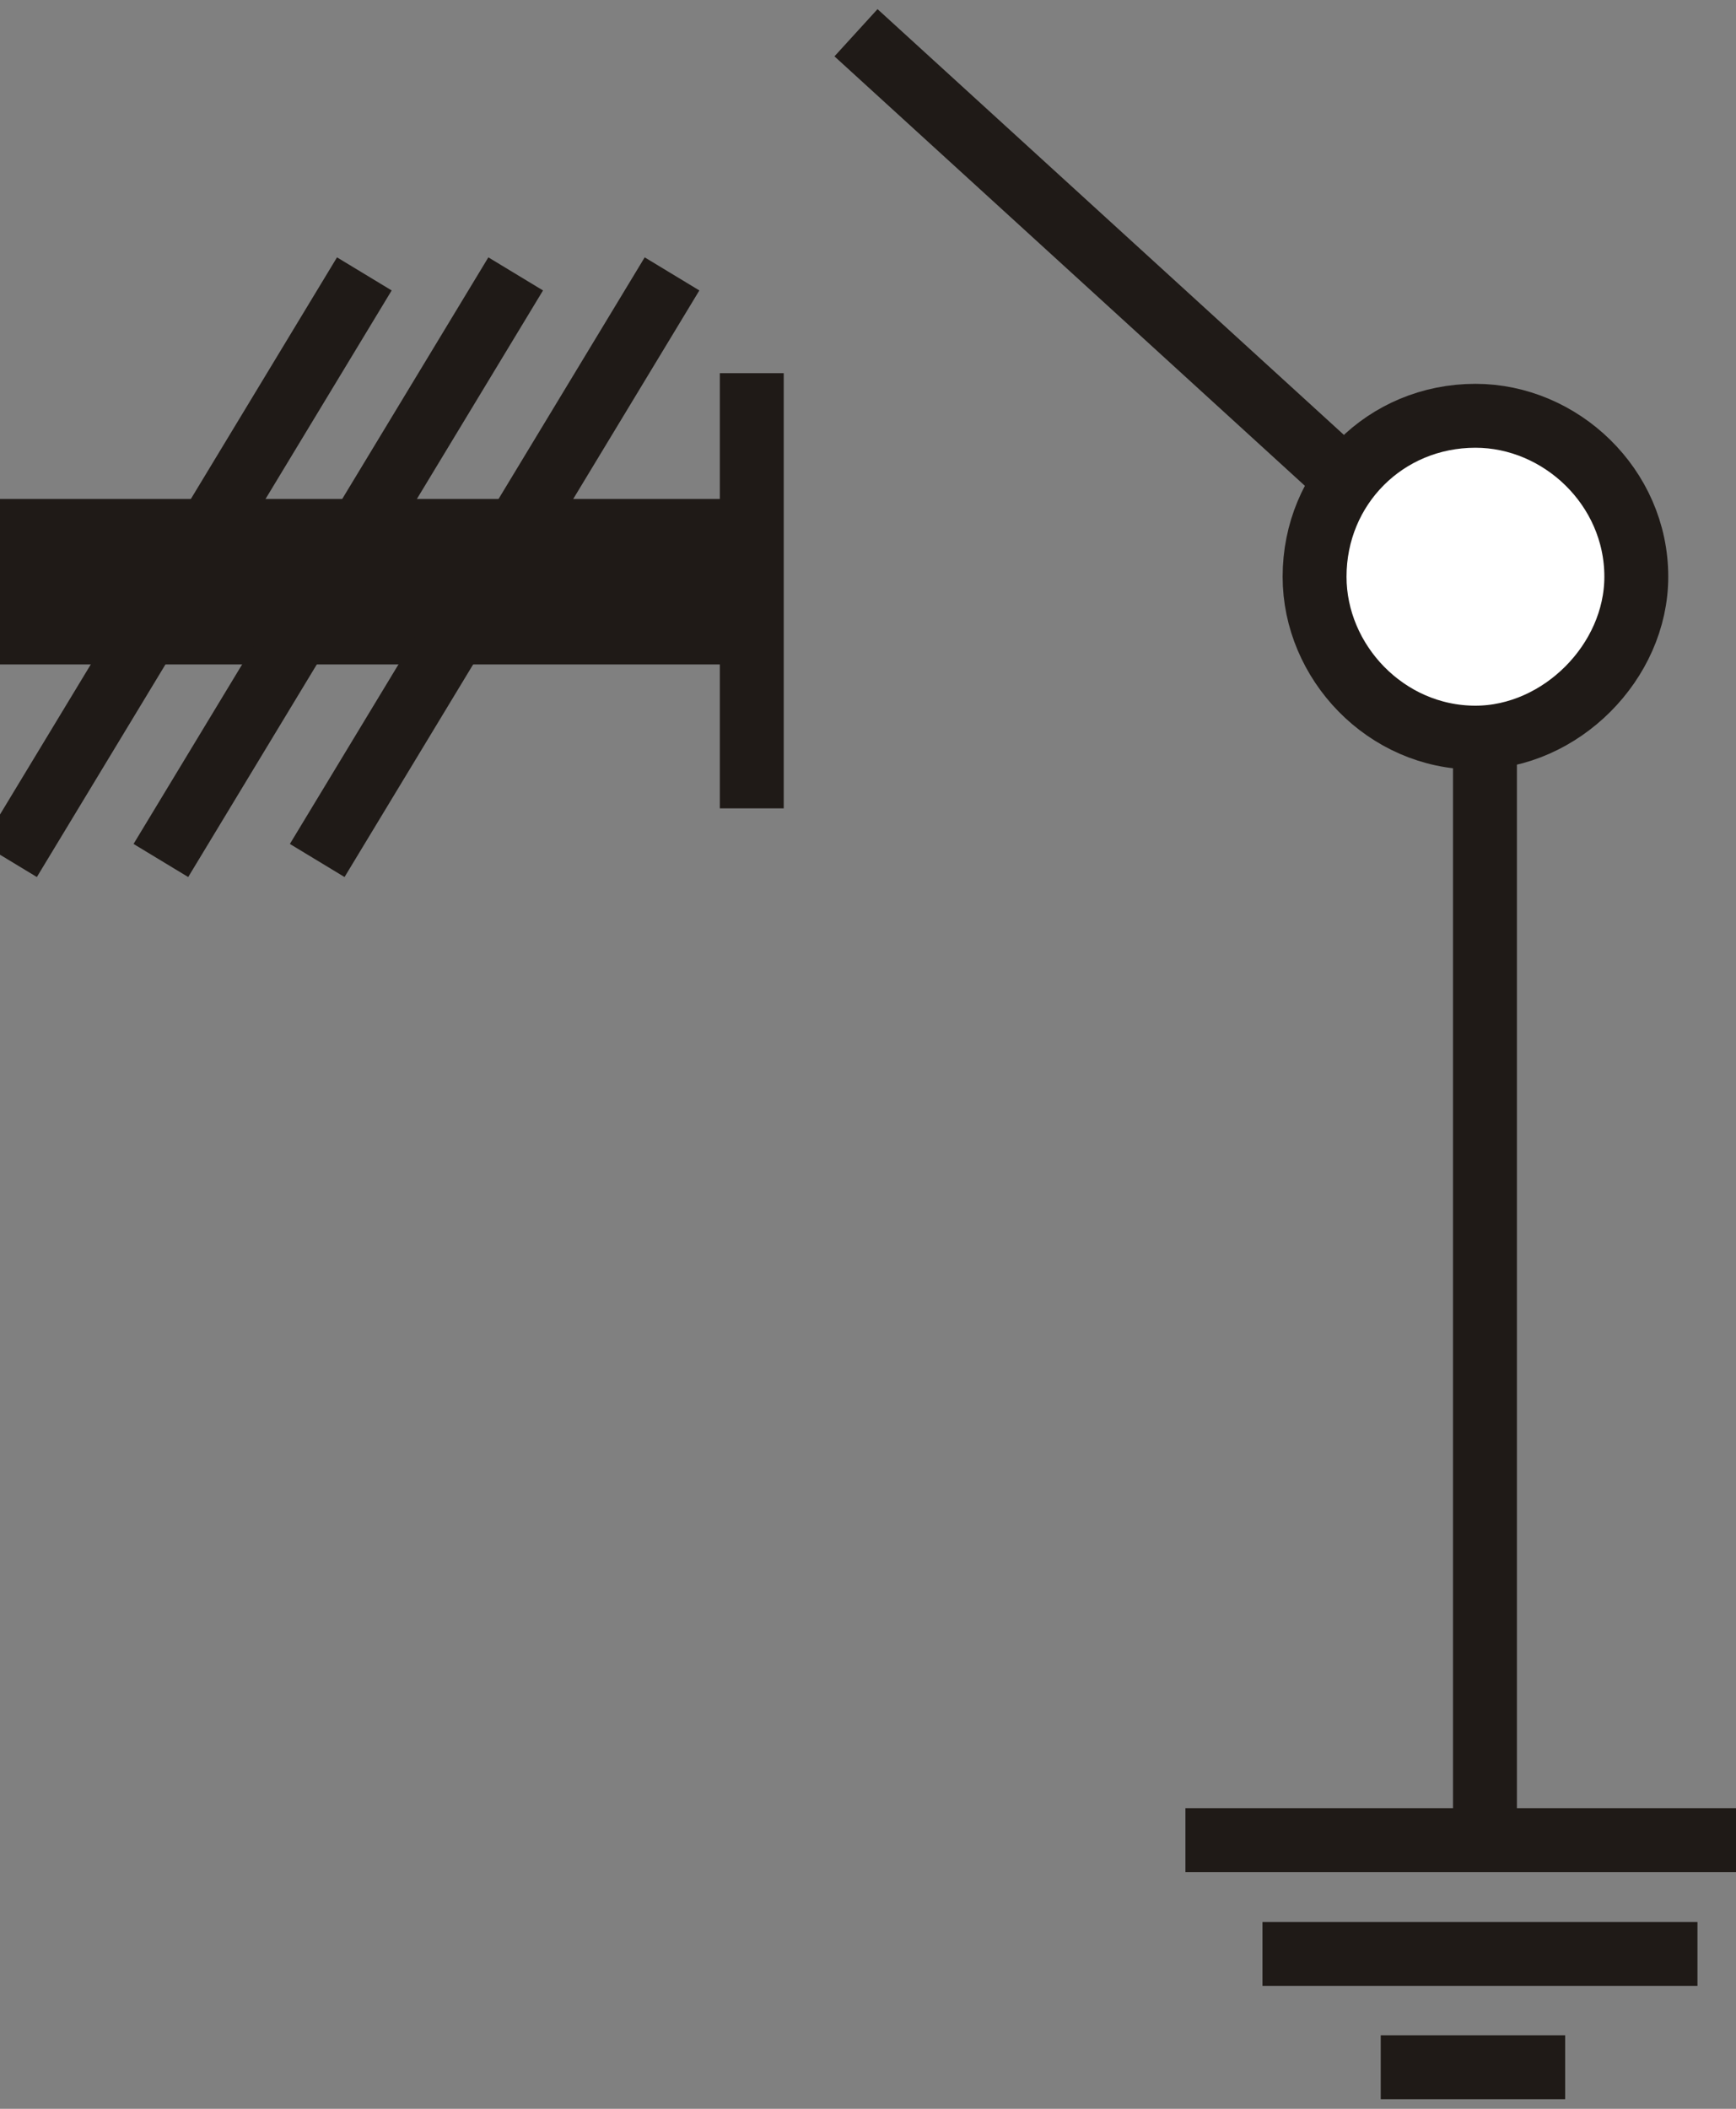
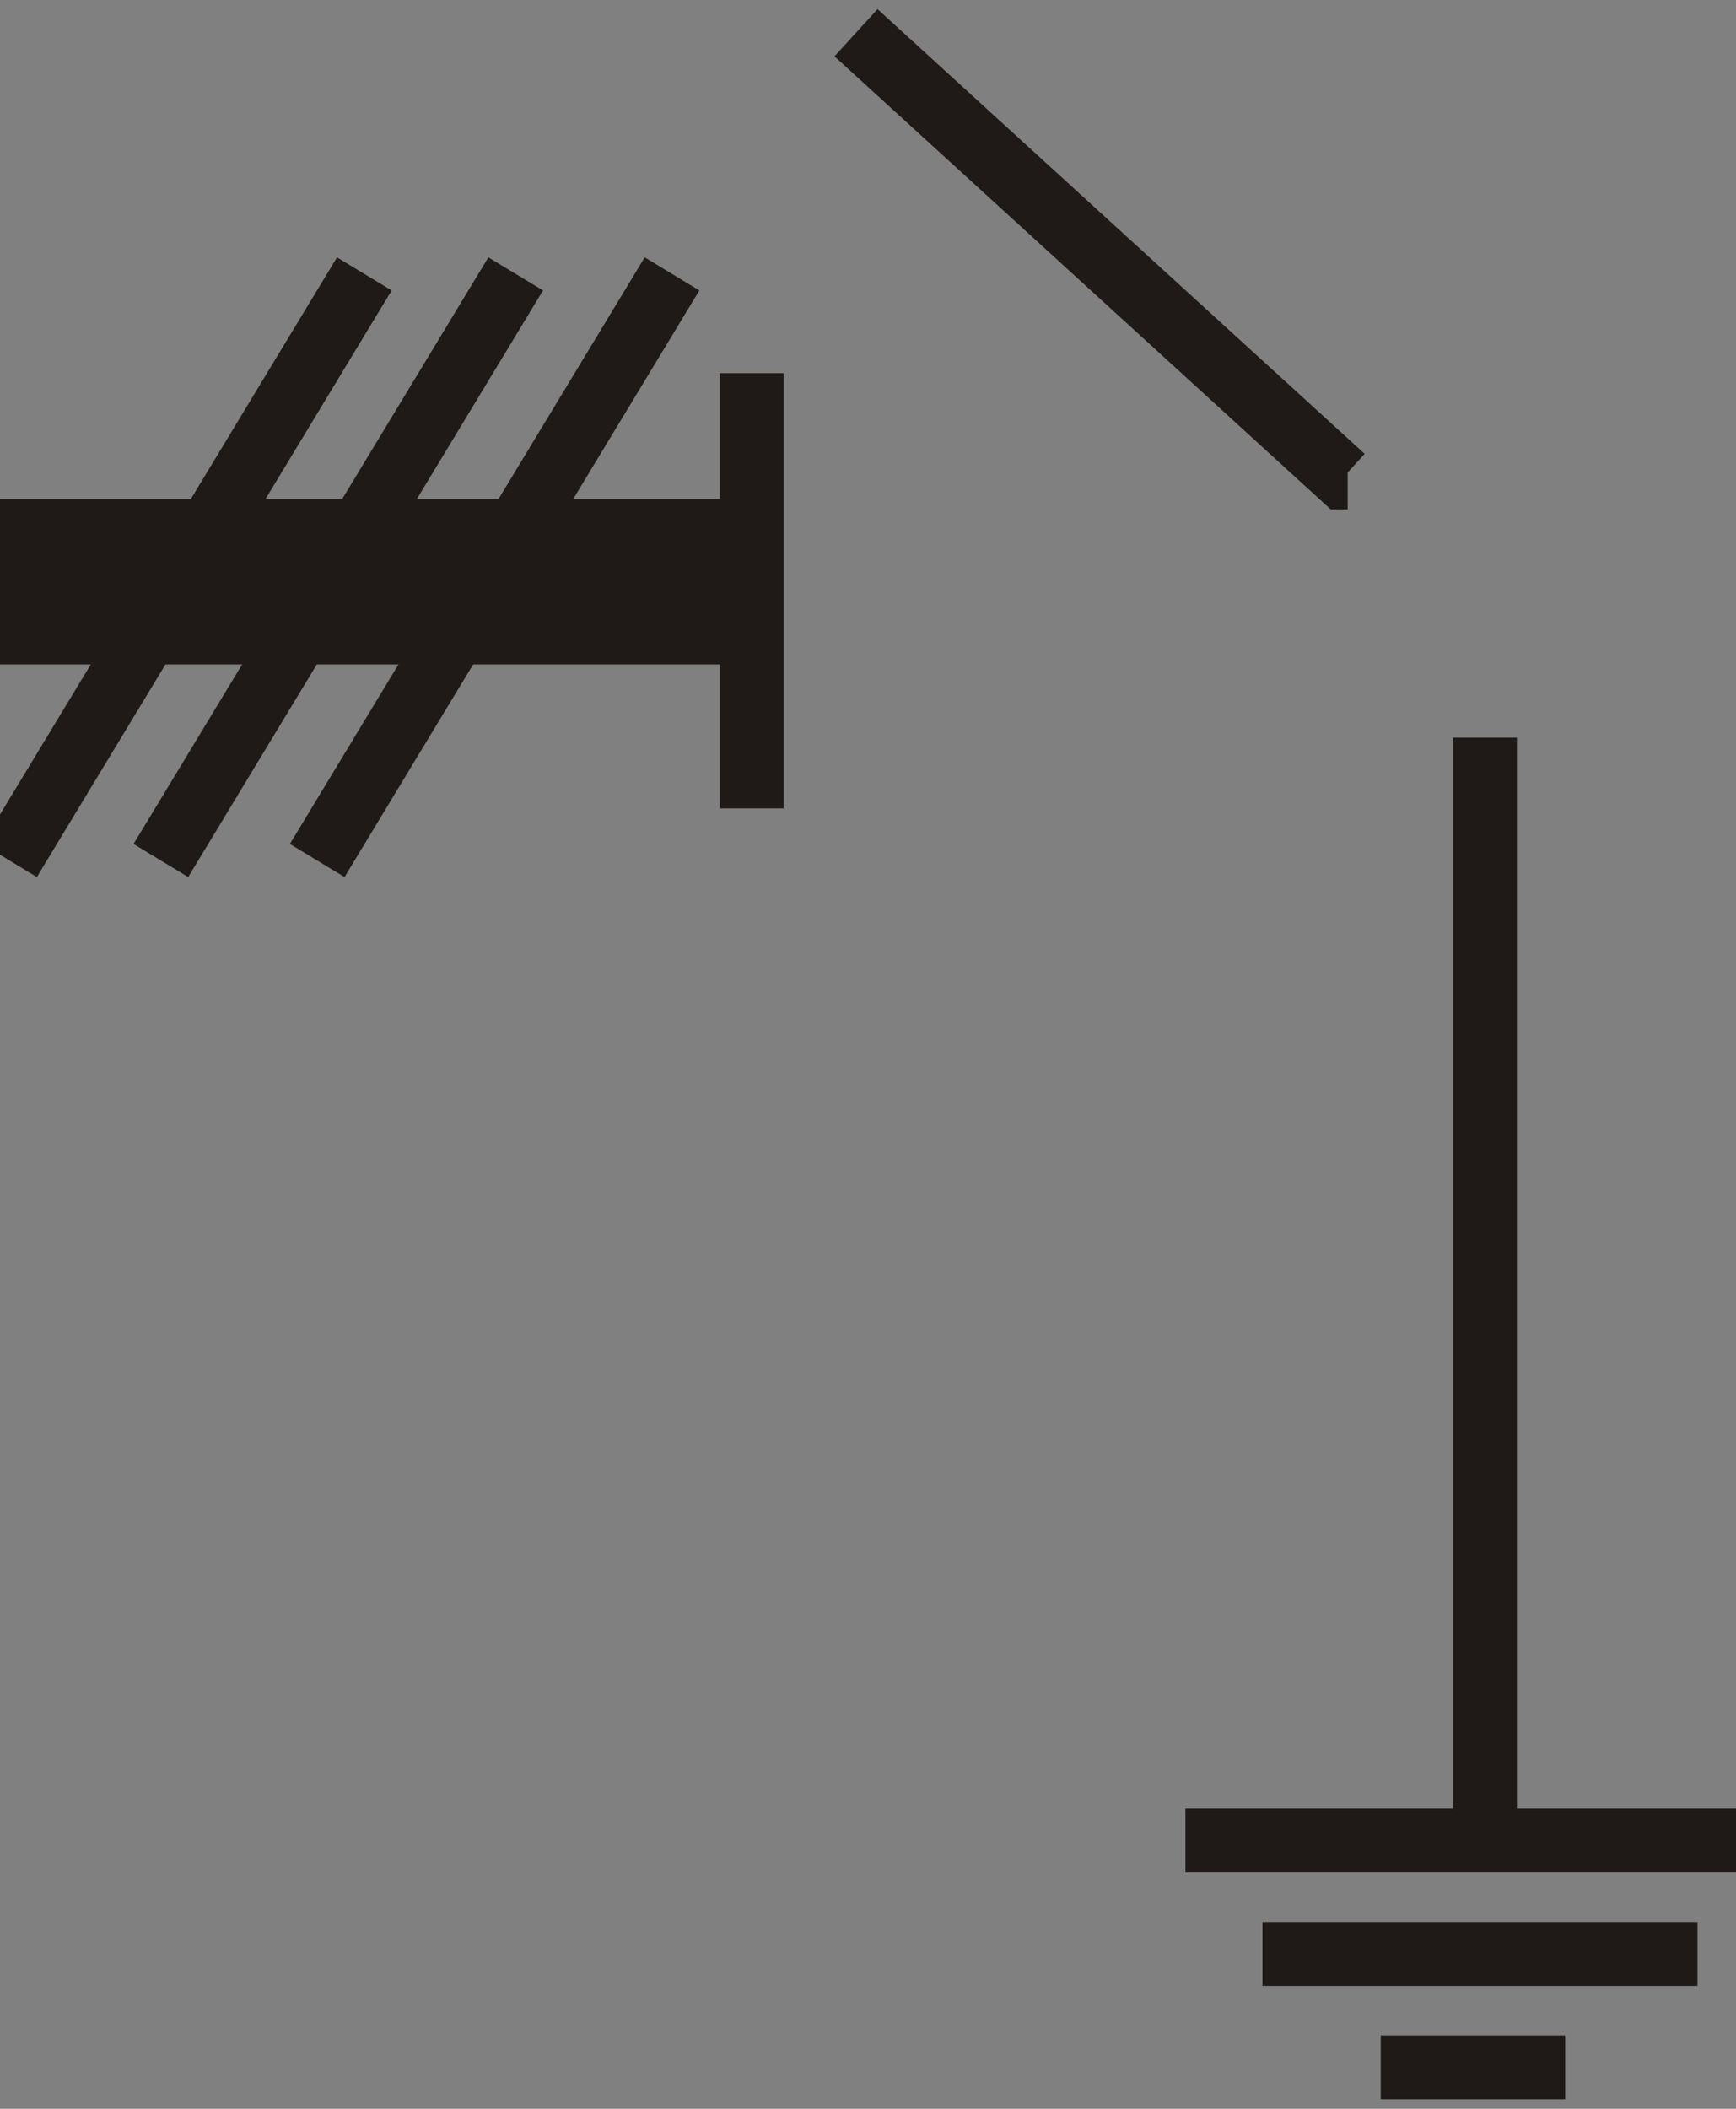
<svg xmlns="http://www.w3.org/2000/svg" version="1.1" id="svg95112" viewBox="0 0 29.315 35.597" height="10.046mm" width="8.273mm">
  <rect x="0" y="0" width="29.315" height="35.597" fill="#808080" stroke="none" />
  <defs id="defs95114" />
  <g transform="translate(-528.465,-307.523)" id="layer1">
    <g id="g95030" style="clip-rule:evenodd;fill-rule:evenodd;image-rendering:optimizeQuality;shape-rendering:geometricPrecision;text-rendering:geometricPrecision" transform="matrix(7.652,0,0,7.652,201.059,65.683)">
      <line style="fill:none;stroke:#1f1a17;stroke-width:0.365" id="line93601" y2="32.888" x2="44.439" y1="32.888" x1="42.717" class="fil0 str2" />
      <path style="fill:none;stroke:#1f1a17;stroke-width:0.141" id="path93603" d="m 42.808,33.503 0.783,-1.294 m -0.449,1.294 0.783,-1.294 m -0.438,1.294 0.783,-1.294" class="fil0 str1" />
-       <path style="fill:#ffffff" id="path93605" d="m 46.043,32.522 c 0.188,0 0.355,0.157 0.355,0.355 4.6e-5,0.188 -0.167,0.355 -0.355,0.355 -0.198,0 -0.355,-0.167 -0.355,-0.355 0,-0.198 0.156,-0.355 0.355,-0.355 z" class="fil2" />
-       <path style="fill:none;stroke:#1f1a17;stroke-width:0.141" id="path93607" d="m 46.043,32.522 c 0.188,0 0.355,0.157 0.355,0.355 0,0.188 -0.167,0.355 -0.355,0.355 -0.198,0 -0.355,-0.167 -0.355,-0.355 0,-0.198 0.156,-0.355 0.355,-0.355 z" class="fil0 str1" />
+       <path style="fill:#ffffff" id="path93605" d="m 46.043,32.522 z" class="fil2" />
      <path class="fil0 str1" d="m 44.446,32.428 0,0.96 m -1.743,-0.96 0,0.96" id="path94988" style="fill:none;stroke:#1f1a17;stroke-width:0.141" />
      <path class="fil0 str1" d="m 44.676,31.677 1.075,0.981 0.01,0 m 0.48,3.507 -0.407,0 m 0.699,-0.25 -0.96,0 m 1.197,-0.251 -1.367,0 m 0.661,-2.432 0,2.4" id="path94994" style="fill:none;stroke:#1f1a17;stroke-width:0.141" />
    </g>
  </g>
</svg>